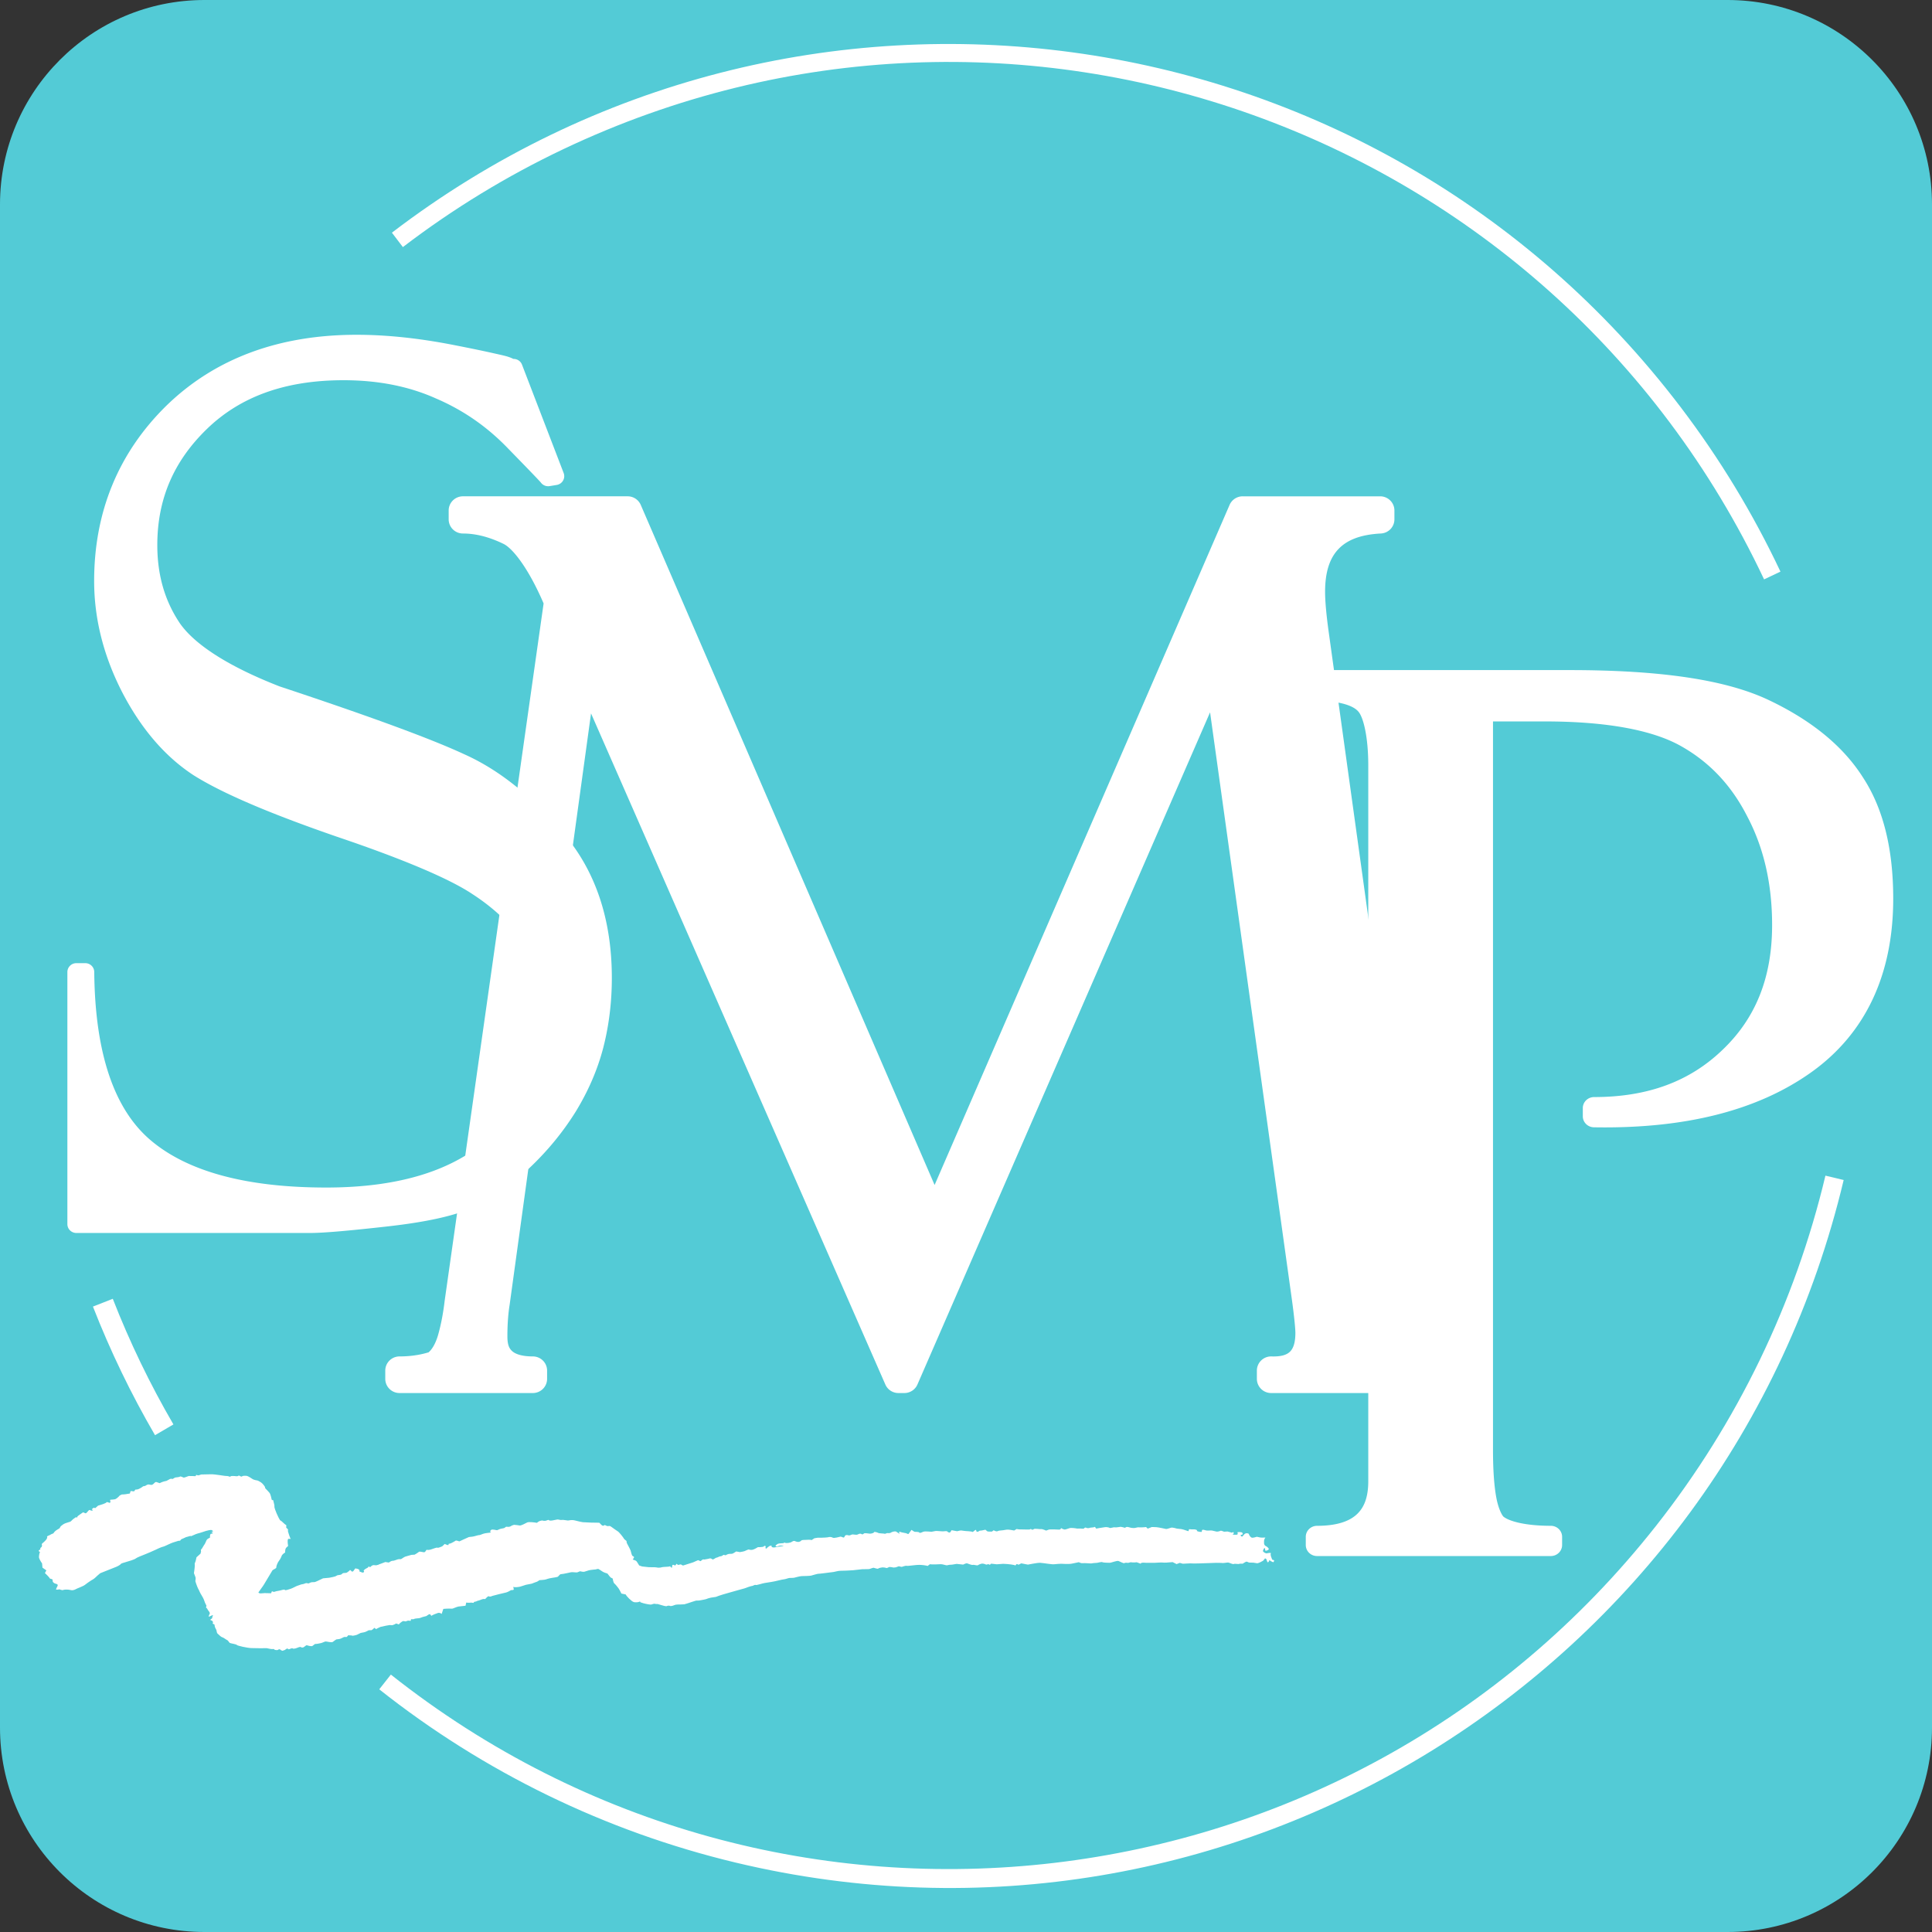
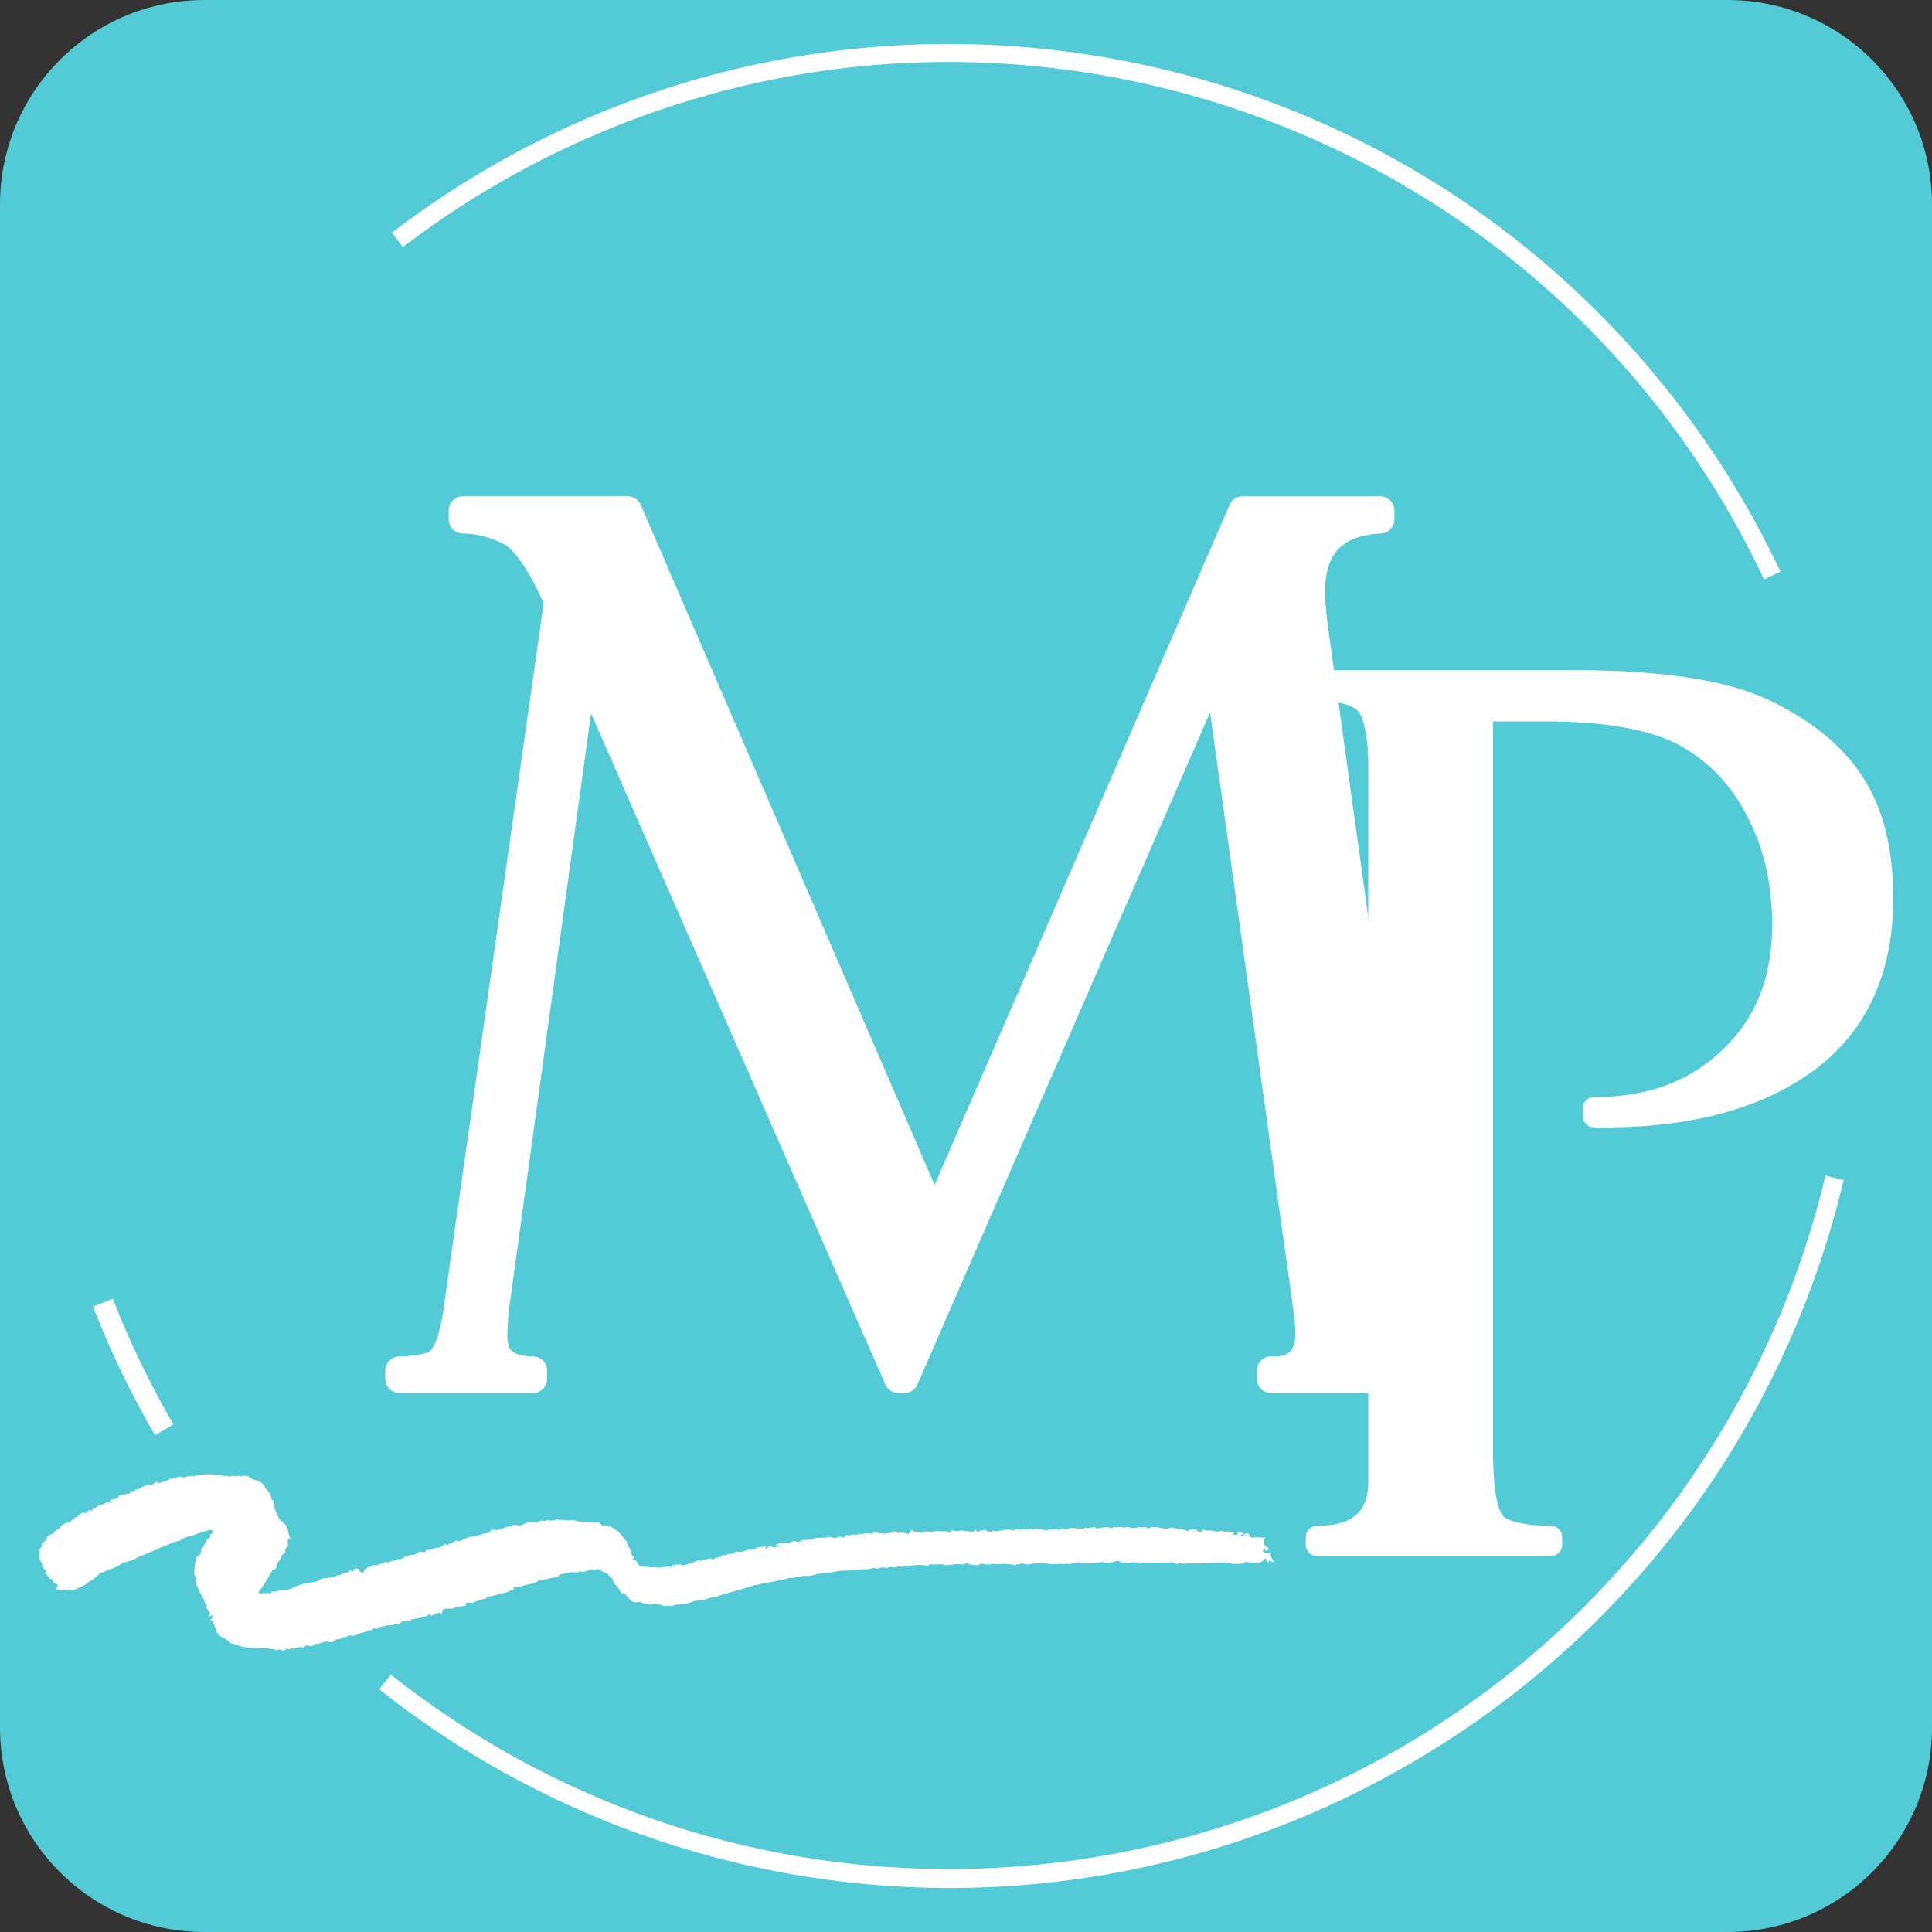
<svg xmlns="http://www.w3.org/2000/svg" xmlns:ns1="http://sodipodi.sourceforge.net/DTD/sodipodi-0.dtd" xmlns:ns2="http://www.inkscape.org/namespaces/inkscape" width="416" height="416" overflow="hidden" version="1.1" id="svg91" ns1:docname="favicon-solenna-martin-psychologue2.svg" ns2:version="1.2.2 (732a01da63, 2022-12-09)">
  <rect width="100%" height="100%" fill="#333333" stroke="none" />
  <title id="title264">Icône Solenna Martin Psychologue</title>
  <defs id="defs71">
    <linearGradient x1="113.383" y1="100.544" x2="412.844" y2="100.544" gradientUnits="userSpaceOnUse" spreadMethod="reflect" id="fill0">
      <stop offset="0" stop-color="#53CBD6" id="stop2" style="stop-color:#ddddb6;stop-opacity:1;" />
      <stop offset="0.5" stop-color="#7FD8E1" id="stop4" />
      <stop offset="1" stop-color="#C2ECF0" id="stop6" />
    </linearGradient>
    <linearGradient x1="110.647" y1="363.405" x2="426.546" y2="363.405" gradientUnits="userSpaceOnUse" spreadMethod="reflect" id="fill1">
      <stop offset="0" stop-color="#DDF5F7" id="stop9" style="stop-color:#ddddb6;stop-opacity:1;" />
      <stop offset="0.038" stop-color="#DCF4F6" id="stop11" />
      <stop offset="0.077" stop-color="#DCF4F6" id="stop13" />
      <stop offset="0.115" stop-color="#DCF4F6" id="stop15" />
      <stop offset="0.154" stop-color="#DCF4F6" id="stop17" />
      <stop offset="0.192" stop-color="#DBF4F6" id="stop19" />
      <stop offset="0.231" stop-color="#DBF4F6" id="stop21" />
      <stop offset="0.269" stop-color="#DAF4F6" id="stop23" />
      <stop offset="0.308" stop-color="#DAF4F6" id="stop25" />
      <stop offset="0.346" stop-color="#D9F3F6" id="stop27" />
      <stop offset="0.385" stop-color="#D8F3F5" id="stop29" />
      <stop offset="0.423" stop-color="#D7F3F5" id="stop31" />
      <stop offset="0.462" stop-color="#D6F2F5" id="stop33" />
      <stop offset="0.5" stop-color="#D5F2F5" id="stop35" />
      <stop offset="0.538" stop-color="#D4F2F4" id="stop37" />
      <stop offset="0.577" stop-color="#D3F1F4" id="stop39" />
      <stop offset="0.615" stop-color="#D2F1F4" id="stop41" />
      <stop offset="0.654" stop-color="#D0F0F3" id="stop43" />
      <stop offset="0.692" stop-color="#CFF0F3" id="stop45" />
      <stop offset="0.731" stop-color="#CEF0F3" id="stop47" />
      <stop offset="0.769" stop-color="#CCEFF2" id="stop49" />
      <stop offset="0.808" stop-color="#CAEEF2" id="stop51" />
      <stop offset="0.846" stop-color="#C9EEF1" id="stop53" />
      <stop offset="0.885" stop-color="#C7EDF1" id="stop55" />
      <stop offset="0.923" stop-color="#C5EDF0" id="stop57" />
      <stop offset="0.962" stop-color="#C3ECF0" id="stop59" />
      <stop offset="1" stop-color="#C2ECF0" id="stop61" />
    </linearGradient>
    <linearGradient x1="37.957" y1="369.459" x2="303.957" y2="369.459" gradientUnits="userSpaceOnUse" spreadMethod="reflect" id="fill2">
      <stop offset="0" stop-color="#53CBD6" id="stop64" style="stop-color:#ddddb6;stop-opacity:1;" />
      <stop offset="0.45" stop-color="#C5EDF1" id="stop66" />
      <stop offset="1" stop-color="#C5EDF1" id="stop68" />
    </linearGradient>
    <linearGradient x1="104.993" y1="73.629" x2="403.974" y2="73.629" gradientUnits="userSpaceOnUse" spreadMethod="reflect" id="fill0-2">
      <stop offset="0" stop-color="#53CBD6" id="stop2-8" />
      <stop offset="0.5" stop-color="#7FD8E1" id="stop4-6" />
      <stop offset="1" stop-color="#C2ECF0" id="stop6-1" />
    </linearGradient>
    <linearGradient x1="102.266" y1="336.352" x2="417.587" y2="336.352" gradientUnits="userSpaceOnUse" spreadMethod="reflect" id="fill1-0">
      <stop offset="0" stop-color="#DDF5F7" id="stop9-1" />
      <stop offset="0.038" stop-color="#DCF4F6" id="stop11-1" />
      <stop offset="0.077" stop-color="#DCF4F6" id="stop13-0" />
      <stop offset="0.115" stop-color="#DCF4F6" id="stop15-3" />
      <stop offset="0.154" stop-color="#DCF4F6" id="stop17-2" />
      <stop offset="0.192" stop-color="#DBF4F6" id="stop19-3" />
      <stop offset="0.231" stop-color="#DBF4F6" id="stop21-3" />
      <stop offset="0.269" stop-color="#DAF4F6" id="stop23-6" />
      <stop offset="0.308" stop-color="#DAF4F6" id="stop25-3" />
      <stop offset="0.346" stop-color="#D9F3F6" id="stop27-0" />
      <stop offset="0.385" stop-color="#D8F3F5" id="stop29-2" />
      <stop offset="0.423" stop-color="#D7F3F5" id="stop31-3" />
      <stop offset="0.462" stop-color="#D6F2F5" id="stop33-5" />
      <stop offset="0.5" stop-color="#D5F2F5" id="stop35-6" />
      <stop offset="0.538" stop-color="#D4F2F4" id="stop37-4" />
      <stop offset="0.577" stop-color="#D3F1F4" id="stop39-5" />
      <stop offset="0.615" stop-color="#D2F1F4" id="stop41-9" />
      <stop offset="0.654" stop-color="#D0F0F3" id="stop43-5" />
      <stop offset="0.692" stop-color="#CFF0F3" id="stop45-9" />
      <stop offset="0.731" stop-color="#CEF0F3" id="stop47-1" />
      <stop offset="0.769" stop-color="#CCEFF2" id="stop49-4" />
      <stop offset="0.808" stop-color="#CAEEF2" id="stop51-9" />
      <stop offset="0.846" stop-color="#C9EEF1" id="stop53-3" />
      <stop offset="0.885" stop-color="#C7EDF1" id="stop55-0" />
      <stop offset="0.923" stop-color="#C5EDF0" id="stop57-9" />
      <stop offset="0.962" stop-color="#C3ECF0" id="stop59-4" />
      <stop offset="1" stop-color="#C2ECF0" id="stop61-7" />
    </linearGradient>
    <linearGradient x1="28.957" y1="342.96" x2="294.957" y2="342.96" gradientUnits="userSpaceOnUse" spreadMethod="reflect" id="fill2-8">
      <stop offset="0" stop-color="#53CBD6" id="stop64-3" />
      <stop offset="0.45" stop-color="#C5EDF1" id="stop66-9" />
      <stop offset="1" stop-color="#C5EDF1" id="stop68-3" />
    </linearGradient>
  </defs>
  <g transform="translate(-26,-33)" id="g89">
    <path d="M 26,77.021 C 26,52.709 45.709,33 70.021,33 H 397.979 C 422.291,33 442,52.709 442,77.021 V 404.978 C 442,429.291 422.291,449 397.979,449 H 70.021 C 45.709,449 26,429.291 26,404.978 Z" fill="#323d3c" fill-rule="evenodd" id="path73" style="fill:#53cbd6;fill-opacity:1" />
    <g transform="translate(5.394,26.483)" id="g87" style="display:inline;fill:#ffffff">
      <g aria-label="S" transform="matrix(0.99,0,0,0.98,30.512,270.091)" id="text73" style="font-weight:700;font-size:265px;font-family:'Felix Titling', 'Felix Titling_MSFontService', sans-serif;fill:#ffffff">
-         <path id="path406" ns1:type="inkscape:offset" ns2:radius="1.9514627" ns2:original="M 67.542969 -193.44531 C 51.066732 -193.44531 37.739584 -188.44205 27.560547 -178.43555 C 17.467774 -168.42903 12.421875 -156.0498 12.421875 -141.29883 C 12.421875 -133.27637 14.404948 -125.38281 18.373047 -117.61914 C 22.341146 -109.94173 27.259115 -104.16309 33.125 -100.28125 C 39.077149 -96.485678 49.341472 -92.042643 63.919922 -86.953125 C 78.584636 -81.94987 88.548503 -77.679362 93.810547 -74.142578 C 99.07259 -70.692057 103.17057 -66.638672 106.10352 -61.980469 C 109.03646 -57.408529 110.50391 -51.845052 110.50391 -45.289062 C 110.50391 -34.506185 106.27604 -25.275066 97.822266 -17.597656 C 89.454752 -9.9202476 77.16276 -6.0820312 60.945312 -6.0820312 C 43.088867 -6.0820312 29.932292 -9.7050779 21.478516 -16.951172 C 13.02474 -24.197265 8.7135416 -37.006836 8.5410156 -55.380859 L 6.5996094 -55.380859 L 6.5996094 0 L 57.451172 0 C 60.125325 0 65.646159 -0.47493492 74.013672 -1.4238281 C 82.381185 -2.3727214 88.504883 -3.7529297 92.386719 -5.5644531 C 96.268555 -7.4622396 100.06413 -10.17806 103.77344 -13.714844 C 107.56901 -17.337891 110.80436 -21.30599 113.47852 -25.619141 C 116.15267 -30.018555 118.09505 -34.548828 119.30273 -39.207031 C 120.51041 -43.951497 121.11328 -48.910156 121.11328 -54.085938 C 121.11328 -66.507813 117.75 -76.68685 111.02148 -84.623047 C 104.37923 -92.559245 97.433595 -98.167319 90.1875 -101.44531 C 83.027669 -104.80957 69.657877 -109.77019 50.076172 -116.32617 C 38.689453 -120.81185 31.183594 -125.64258 27.560547 -130.81836 C 24.023763 -136.08041 22.255859 -142.20411 22.255859 -149.19141 C 22.255859 -159.7155 26.051432 -168.68685 33.642578 -176.10547 C 41.319987 -183.61035 51.671549 -187.36328 64.697266 -187.36328 C 72.460937 -187.36328 79.404622 -185.98307 85.529297 -183.22266 C 91.740234 -180.5485 97.218425 -176.71029 101.96289 -171.70703 C 106.79362 -166.70378 109.20898 -164.15853 109.20898 -164.07227 L 110.76172 -164.33008 L 101.70312 -188.14062 C 101.35807 -188.14062 101.01497 -188.22591 100.66992 -188.39844 C 99.807289 -188.82975 95.664714 -189.77962 88.246094 -191.24609 C 80.827474 -192.71256 73.926433 -193.44531 67.542969 -193.44531 z " d="m 67.543,-195.396 c -16.871,0 -30.795,5.193 -41.35,15.568 a 1.952,1.952 0 0 0 -0.006,0.006 c -10.433,10.344 -15.717,23.327 -15.717,38.523 0,8.344 2.072,16.562 6.164,24.568 a 1.952,1.952 0 0 0 0.004,0.008 c 4.087,7.907 9.22,13.972 15.41,18.068 a 1.952,1.952 0 0 0 0.027,0.018 c 6.228,3.971 16.558,8.413 31.201,13.525 a 1.952,1.952 0 0 0 0.012,0.006 c 14.599,4.981 24.515,9.276 29.434,12.582 a 1.952,1.952 0 0 0 0.018,0.014 c 5.065,3.321 8.943,7.172 11.711,11.568 a 1.952,1.952 0 0 0 0.01,0.014 c 2.704,4.215 4.092,9.374 4.092,15.639 0,10.273 -3.926,18.874 -12.043,26.246 a 1.952,1.952 0 0 0 -0.006,0.008 c -7.905,7.253 -19.649,11.002 -35.559,11.002 -17.592,0 -30.259,-3.596 -38.197,-10.4 -7.84,-6.72 -12.086,-18.888 -12.256,-36.965 A 1.952,1.952 0 0 0 8.541,-57.332 H 6.6 a 1.952,1.952 0 0 0 -1.951,1.951 V 0 A 1.952,1.952 0 0 0 6.6,1.951 H 57.451 c 2.905,0 8.393,-0.484 16.783,-1.436 8.472,-0.961 14.728,-2.329 18.979,-4.312 a 1.952,1.952 0 0 0 0.031,-0.014 c 4.091,-2 8.046,-4.841 11.875,-8.492 a 1.952,1.952 0 0 0 0.002,0 c 3.91,-3.732 7.252,-7.832 10.016,-12.289 a 1.952,1.952 0 0 0 0.01,-0.014 c 2.765,-4.549 4.787,-9.259 6.045,-14.111 a 1.952,1.952 0 0 0 0.002,-0.01 c 1.25,-4.909 1.871,-10.032 1.871,-15.359 0,-12.769 -3.499,-23.471 -10.547,-31.789 l -0.004,-0.004 C 105.736,-93.976 98.578,-99.787 91.002,-103.217 c -7.326,-3.441 -20.673,-8.383 -40.211,-14.926 -11.209,-4.416 -18.399,-9.185 -21.625,-13.789 -3.303,-4.925 -4.959,-10.613 -4.959,-17.26 0,-10.055 3.538,-18.421 10.799,-25.518 a 1.952,1.952 0 0 0 0,-0.002 c 7.283,-7.119 17.041,-10.701 29.691,-10.701 7.532,0 14.186,1.335 20.029,3.969 a 1.952,1.952 0 0 0 0.031,0.014 c 5.971,2.571 11.218,6.246 15.789,11.066 a 1.952,1.952 0 0 0 0.012,0.012 c 2.413,2.5 4.224,4.384 5.424,5.648 0.6,0.632 1.048,1.111 1.336,1.424 0.144,0.157 0.249,0.276 0.299,0.334 0.025,0.029 0.039,0.046 0.016,0.016 -0.011,-0.015 -0.031,-0.037 -0.082,-0.119 -0.026,-0.041 -0.061,-0.092 -0.115,-0.209 -0.027,-0.058 -0.06,-0.133 -0.096,-0.252 -0.018,-0.059 -0.053,-0.221 -0.053,-0.221 7e-5,4.1e-4 -0.029,-0.342 -0.029,-0.342 a 1.952,1.952 0 0 0 2.271,1.926 l 1.553,-0.258 a 1.952,1.952 0 0 0 1.504,-2.619 l -9.059,-23.811 a 1.952,1.952 0 0 0 -1.824,-1.258 c -0.024,0 -0.048,0.003 -0.16,-0.053 -1.036,-0.518 -2.087,-0.709 -4.191,-1.191 -2.105,-0.482 -5.006,-1.089 -8.727,-1.824 -7.523,-1.487 -14.549,-2.236 -21.082,-2.236 z" style="fill:#ffffff" />
-       </g>
+         </g>
      <g aria-label="M" transform="matrix(0.986,0,0,0.981,106.122,303.414)" id="text75-8" style="font-weight:700;font-size:265px;font-family:'Felix Titling', 'Felix Titling_MSFontService', sans-serif;fill:#ffffff">
        <path id="path409" ns1:type="inkscape:offset" ns2:radius="3.1140614" ns2:original="M 14.363281 -190.59766 L 14.363281 -188.6582 C 17.641276 -188.6582 21.049153 -187.79557 24.585938 -186.07031 C 28.122722 -184.34505 31.658529 -179.21191 35.195312 -170.67188 L 13.457031 -16.691406 C 13.111979 -13.758463 12.594401 -11.085286 11.904297 -8.6699219 C 11.214193 -6.3408203 10.22168 -4.6155599 8.9277344 -3.4941406 C 7.720052 -2.3727214 4.9169922 -1.8105469 0.51757812 -1.8105469 L 0.51757812 0 L 29.630859 0 L 29.630859 -1.8105469 C 23.851237 -1.8105469 20.960938 -4.313151 20.960938 -9.3164062 C 20.960938 -12.076823 21.133464 -14.53483 21.478516 -16.691406 L 40.759766 -157.47266 L 109.4668 0 L 110.76172 0 L 179.08203 -157.73242 L 198.49023 -17.726562 C 199.00781 -13.930989 199.26758 -11.385742 199.26758 -10.091797 C 199.26758 -4.3984378 196.46452 -1.6380209 190.85742 -1.8105469 L 190.85742 0 L 233.68555 0 L 233.68555 -1.8105469 C 228.94108 -2.241862 225.79297 -3.4495443 224.24023 -5.4335938 C 222.77377 -7.5039063 221.4362 -12.164062 220.22852 -19.410156 L 200.30273 -163.81445 C 199.78516 -167.61003 199.52734 -170.58561 199.52734 -172.74219 C 199.52734 -182.83496 204.57324 -188.14062 214.66602 -188.6582 L 214.66602 -190.59766 L 184.64648 -190.59766 L 117.36133 -34.677734 L 50.333984 -190.59766 L 14.363281 -190.59766 z " d="M 14.363,-193.711 A 3.114,3.114 0 0 0 11.25,-190.598 v 1.939 a 3.114,3.114 0 0 0 3.113,3.113 c 2.732,0 5.661,0.714 8.857,2.273 2.016,0.984 5.44,5.311 8.762,13.074 L 10.373,-17.127 a 3.114,3.114 0 0 0 -0.008,0.072 c -0.328,2.785 -0.817,5.287 -1.451,7.51 -0.578,1.944 -1.332,3.096 -2.025,3.697 a 3.114,3.114 0 0 0 -0.08,0.072 c 0.173,-0.16 -2.157,0.852 -6.291,0.852 A 3.114,3.114 0 0 0 -2.596,-1.811 V 0 A 3.114,3.114 0 0 0 0.518,3.113 H 29.631 A 3.114,3.114 0 0 0 32.744,0 v -1.811 a 3.114,3.114 0 0 0 -3.113,-3.113 c -2.44,0 -3.796,-0.538 -4.465,-1.117 -0.668,-0.579 -1.092,-1.373 -1.092,-3.275 0,-2.631 0.166,-4.931 0.479,-6.883 a 3.114,3.114 0 0 0 0.012,-0.07 L 42.34,-146.062 106.613,1.246 a 3.114,3.114 0 0 0 2.854,1.867 h 1.295 a 3.114,3.114 0 0 0 2.857,-1.875 l 63.904,-147.537 17.881,128.992 c 0.511,3.749 0.75,6.338 0.75,7.215 0,2.336 -0.535,3.492 -1.174,4.121 -0.639,0.629 -1.75,1.117 -4.027,1.047 a 3.114,3.114 0 0 0 -3.209,3.113 V 0 a 3.114,3.114 0 0 0 3.113,3.113 h 42.828 A 3.114,3.114 0 0 0 236.799,0 v -1.811 a 3.114,3.114 0 0 0 -2.832,-3.102 c -4.294,-0.39 -6.517,-1.553 -7.219,-2.408 -0.72,-1.065 -2.278,-5.585 -3.447,-12.602 l -19.914,-144.318 0.002,0.006 c -0.507,-3.717 -0.748,-6.599 -0.748,-8.508 0,-4.527 1.084,-7.464 2.928,-9.402 1.843,-1.938 4.728,-3.172 9.258,-3.404 a 3.114,3.114 0 0 0 2.953,-3.109 v -1.939 a 3.114,3.114 0 0 0 -3.113,-3.113 h -30.02 a 3.114,3.114 0 0 0 -2.859,1.879 L 117.367,-42.551 53.195,-191.828 a 3.114,3.114 0 0 0 -2.861,-1.883 z" style="fill:#ffffff" />
      </g>
      <g aria-label="P" transform="matrix(1,0,0,0.976,293.585,339.194)" id="text77" style="font-weight:700;font-size:265px;font-family:'Felix Titling', 'Felix Titling_MSFontService', sans-serif;fill:#ffffff">
        <path id="path412" ns1:type="inkscape:offset" ns2:radius="2.4294043" ns2:original="M 10.611328 -190.59766 L 10.611328 -188.6582 C 16.132161 -188.6582 19.753256 -187.53581 21.478516 -185.29297 C 23.203776 -183.1364 24.068359 -178.69336 24.068359 -171.96484 L 24.068359 -14.103516 C 24.068359 -5.9085286 19.582682 -1.8105469 10.611328 -1.8105469 L 10.611328 0 L 60.945312 0 L 60.945312 -1.8105469 C 55.165691 -1.8105469 51.240235 -2.6751302 49.169922 -4.4003906 C 47.099609 -6.211914 46.064453 -11.730794 46.064453 -20.960938 L 46.064453 -184.12891 L 59.650391 -184.12891 C 73.279948 -184.12891 83.416341 -182.23112 90.058594 -178.43555 C 96.700844 -174.63997 101.83398 -169.07455 105.45703 -161.74219 C 109.16634 -154.49609 111.02148 -146.1722 111.02148 -136.76953 C 111.02148 -124.69271 107.22396 -114.94596 99.632812 -107.52734 C 92.12793 -100.10872 82.338542 -96.398438 70.261719 -96.398438 L 70.261719 -94.587891 C 89.325847 -94.242839 104.4209 -98.123698 115.54883 -106.23242 C 126.67675 -114.34115 132.24023 -126.46062 132.24023 -142.5918 C 132.24023 -153.11589 130.21452 -161.56967 126.16016 -167.95312 C 122.19206 -174.42285 115.80859 -179.81575 107.00977 -184.12891 C 98.297199 -188.44205 84.279948 -190.59766 64.957031 -190.59766 L 10.611328 -190.59766 z " d="m 10.611,-193.027 a 2.43,2.43 0 0 0 -2.43,2.43 v 1.939 a 2.43,2.43 0 0 0 2.43,2.43 c 5.192,0 7.979,1.165 8.941,2.416 a 2.43,2.43 0 0 0 0.029,0.037 c 0.956,1.195 2.057,5.29 2.057,11.811 v 157.861 c 0,3.654 -0.925,5.921 -2.572,7.426 -1.647,1.505 -4.339,2.438 -8.455,2.438 A 2.43,2.43 0 0 0 8.182,-1.811 V 0 A 2.43,2.43 0 0 0 10.611,2.43 H 60.945 A 2.43,2.43 0 0 0 63.375,0 v -1.811 a 2.43,2.43 0 0 0 -2.43,-2.43 c -5.514,0 -8.961,-1.006 -10.191,-2.016 -0.275,-0.256 -1.058,-1.6 -1.525,-4.09 -0.472,-2.519 -0.734,-6.091 -0.734,-10.615 V -181.699 h 11.156 c 13.404,0 23.182,1.933 29.203,5.373 6.222,3.556 10.99,8.707 14.426,15.66 a 2.43,2.43 0 0 0 0.016,0.031 c 3.515,6.867 5.297,14.782 5.297,23.865 0,11.568 -3.536,20.546 -10.656,27.504 a 2.43,2.43 0 0 0 -0.01,0.01 c -7.042,6.961 -16.085,10.428 -27.664,10.428 a 2.43,2.43 0 0 0 -2.43,2.43 v 1.811 a 2.43,2.43 0 0 0 2.385,2.43 c 19.417,0.351 35.089,-3.604 46.764,-12.111 11.748,-8.56 17.689,-21.633 17.689,-38.322 0,-10.825 -2.078,-19.752 -6.447,-26.643 -4.261,-6.941 -11.048,-12.618 -20.143,-17.076 h -0.002 c -9.353,-4.627 -23.624,-6.717 -43.121,-6.717 z" style="fill:#ffffff" />
      </g>
      <path d="M 104.993,56.614 C 191.972,-9.831 316.21,6.993 382.488,94.191 c 8.375,11.018 15.576,22.886 21.486,35.407 l -3.524,1.671 C 354.601,34.121 238.882,-7.369 141.983,38.598 129.736,44.407 118.13,51.486 107.354,59.72 Z" fill="url(#fill0)" fill-rule="evenodd" id="path79" style="fill:#ffffff" />
      <path d="M 417.587,260.598 C 392.191,367.23 285.38,433.032 179.018,407.573 c -27.984,-6.699 -54.176,-19.43 -76.752,-37.309 l 2.5,-3.173 c 84.057,66.575 206.03,52.227 272.433,-32.047 17.472,-22.174 29.914,-47.9 36.46,-75.386 z" fill="url(#fill1)" fill-rule="evenodd" id="path81" style="fill:#ffffff" />
      <path d="m 53.986,315.543 c -5.163,-8.87 -9.632,-18.129 -13.366,-27.692 l 4.272,-1.677 c 3.647,9.342 8.012,18.387 13.055,27.052 z" fill="#eaf9fa" fill-rule="evenodd" id="path83" style="fill:#ffffff" />
      <path d="m 97.11,344.226 c 0.692,0.063 1.071,0.347 0.842,0.632 0,0 0,0 0.527,0.209 0.143,0.056 0.143,0.056 0.143,0.056 0.175,0.034 0.35,-0.056 0.389,-0.202 0,0 0,0 -0.053,-0.102 -0.059,-0.114 -0.059,-0.114 -0.059,-0.114 0.051,-0.088 0.192,-0.226 0.313,-0.309 0,0 0,0 0.109,-0.078 l 0.495,-0.269 c 0.206,-0.269 0.206,-0.269 0.206,-0.269 0.143,0.167 0.3,0.227 0.348,0.134 0.048,-0.095 0.27,-0.25 0.465,-0.352 0.195,-0.102 0.82,0.046 0.872,-0.018 0.052,-0.064 0.432,-0.05 0.48,-0.179 0,0 0,0 0.179,-0.057 0.039,-0.011 0.039,-0.011 0.039,-0.011 0.037,-0.021 0.566,-0.221 1.175,-0.444 0,0 0,0 0.635,0.097 0.064,0.01 0.064,0.01 0.064,0.01 0.069,0.009 0.199,-0.056 0.288,-0.145 0.089,-0.089 0.51,-0.265 0.661,-0.231 0.15,0.033 0.773,-0.24 1.057,-0.314 0,0 0,0 0.273,-0.037 0.086,-0.012 0.086,-0.012 0.086,-0.012 0.11,0.057 0.319,0.022 0.464,-0.08 0.145,-0.102 0.638,-0.426 0.798,-0.461 0.16,-0.035 0.89,-0.253 1.279,-0.365 0,0 0,0 0.399,-0.027 0.307,-0.021 0.307,-0.021 0.307,-0.021 0.322,-0.174 0.736,-0.444 0.919,-0.602 0.183,-0.158 0.97,0.129 1.179,0.086 0,0 0,0 0.138,-0.1 0.143,-0.103 0.189,-0.289 0.322,-0.407 0.031,-0.028 0.031,-0.028 0.031,-0.028 0.177,0.076 0.604,0.043 0.949,-0.074 0.345,-0.117 1.25,-0.471 1.373,-0.372 0.123,0.1 0.759,-0.196 1.023,-0.293 0,0 0,0 0.153,-0.145 0.389,-0.372 0.389,-0.372 0.389,-0.372 0.404,0.198 0.762,0.3 0.796,0.228 0,0 0,0 0.015,-0.065 0.043,-0.19 0.043,-0.19 0.043,-0.19 0.213,-0.017 0.49,-0.098 0.616,-0.182 0.126,-0.083 0.65,-0.314 0.838,-0.475 0.188,-0.16 0.812,0.164 0.862,0.128 0.051,-0.035 0.461,-0.225 0.785,-0.365 0.324,-0.141 1.197,-0.53 1.22,-0.551 0.023,-0.02 0.361,-0.059 0.739,-0.089 0.379,-0.031 1.355,-0.37 1.445,-0.338 0.089,0.031 0.505,-0.109 0.877,-0.272 0.372,-0.162 1.524,-0.254 1.567,-0.266 0.043,-0.012 0.178,-0.106 0.067,-0.144 -0.111,-0.04 -0.132,-0.276 0.152,-0.457 0.284,-0.181 1.214,0.121 1.262,0.084 0.048,-0.036 0.363,-0.156 0.571,-0.248 0.209,-0.091 0.932,-0.167 1.03,-0.261 0,0 0,0 0.104,-0.081 0.082,-0.064 0.189,-0.161 0.278,-0.157 0.264,0.014 0.264,0.014 0.264,0.014 0.287,0.053 0.684,-0.062 0.882,-0.256 0,0 0,0 0.208,-0.072 0.292,-0.1 0.292,-0.1 0.292,-0.1 0.378,0.021 0.93,0.086 1.227,0.144 0.297,0.058 1.251,-0.471 1.616,-0.654 0.365,-0.182 1.738,0.011 2.091,0.077 0,0 0,0 0.297,-0.222 0.147,-0.11 0.355,-0.197 0.552,-0.23 0.303,-0.052 0.303,-0.052 0.303,-0.052 0.302,0.121 0.757,0.107 1.011,-0.031 0,0 0,0 0.27,-0.088 0.091,-0.03 0.27,0.159 0.4,0.152 0.423,-0.022 0.423,-0.022 0.423,-0.022 0.453,-0.094 0.971,-0.194 1.149,-0.223 0.178,-0.03 0.727,0.172 0.959,0.099 0.232,-0.073 1.067,0.122 1.295,0.124 0,0 0,0 0.21,-0.022 0.099,-0.011 0.099,-0.011 0.099,-0.011 0.097,-0.044 0.445,-0.072 0.772,-0.063 0.327,0.009 1.564,0.396 2.16,0.458 0.596,0.062 2.793,0.124 3.535,0.114 0,0 0,0 0.475,0.479 0.21,0.211 0.418,0.23 0.667,0.025 0.028,-0.023 0.028,-0.023 0.028,-0.023 0.189,0.096 0.413,0.201 0.502,0.234 0.086,0.032 0.34,0.003 0.497,-0.021 0.157,-0.023 0.495,0.244 0.664,0.361 0.169,0.117 0.811,0.606 1.126,0.783 0.315,0.177 1.134,1.212 1.438,1.716 0,0 0,0 0.457,0.373 0.03,0.024 0.03,0.024 0.03,0.024 -0.068,0.108 0.029,0.444 0.213,0.746 0.185,0.302 0.6,1.179 0.628,1.235 0.028,0.056 0.137,0.496 0.228,0.818 0,0 0,0 0.109,0.289 0.074,0.196 0.582,0.198 0.363,0.538 -0.223,0.348 -0.223,0.348 -0.223,0.348 0.372,0.099 0.741,0.269 0.818,0.376 0.077,0.107 0.418,0.619 0.563,0.893 0,0 0,0 0.226,0.079 0.398,0.141 0.398,0.141 0.398,0.141 0.493,0.069 1.144,0.14 1.446,0.159 0.302,0.018 1.325,-0.011 1.592,0.039 0,0 0,0 0.248,0.039 0.21,0.032 0.21,0.032 0.21,0.032 0.232,0.013 0.624,-0.041 0.87,-0.122 0.245,-0.079 1.467,-0.036 1.653,-0.191 0,0 0,0 0.272,0.267 0.179,0.176 0.186,-0.113 0.187,-0.206 0.002,-0.335 0.104,-0.495 0.539,-0.264 0.067,0.035 0.067,0.035 0.067,0.035 0.117,-0.013 0.255,-0.18 0.306,-0.37 0,0 0,0 0.31,0.21 0.081,0.055 0.081,0.055 0.081,0.055 0.284,-0.11 0.575,-0.151 0.647,-0.091 0.072,0.06 0.35,0.226 0.421,0.203 0,0 0,0 0.062,-0.019 0.582,-0.183 1.166,-0.362 1.743,-0.551 0.347,-0.114 0.347,-0.114 0.347,-0.114 0.366,-0.147 0.847,-0.358 1.069,-0.468 0,0 0,0 0.315,0.131 0.219,0.091 0.219,0.091 0.219,0.091 0.212,-0.222 0.471,-0.396 0.577,-0.387 0,0 0,0 0.095,0.013 0.138,0.019 0.138,0.019 0.138,0.019 0.599,-0.098 1.134,-0.208 1.188,-0.245 0.054,-0.037 0.354,0.022 0.529,0.192 0.175,0.17 0.7,-0.346 0.886,-0.348 0.185,-0.002 0.661,-0.3 0.791,-0.286 0.13,0.013 0.549,-0.116 0.631,-0.264 0.082,-0.147 0.555,0.087 0.595,0.029 0.04,-0.058 0.481,-0.304 0.811,-0.3 0,0 0,0 0.347,-0.011 0.169,-0.005 0.169,-0.005 0.169,-0.005 0.179,-0.038 0.589,-0.265 0.912,-0.504 0,0 0,0 0.454,0.08 0.34,0.06 0.34,0.06 0.34,0.06 0.368,-0.05 0.81,-0.141 0.983,-0.202 0.172,-0.061 0.683,-0.326 0.889,-0.36 0,0 0,0 0.234,0.052 0.534,0.12 0.921,-0.039 1.723,-0.521 0.057,-0.035 0.057,-0.035 0.057,-0.035 0.123,0.028 0.612,0 1.087,-0.061 0,0 0,0 0.276,-0.173 0.081,-0.051 0.081,-0.051 0.081,-0.051 0.153,0.009 0.252,0.085 0.219,0.168 0,0 0,0 -0.015,0.078 -0.037,0.191 -0.037,0.191 -0.037,0.191 0.064,0.236 0.248,0.214 0.409,-0.047 0,0 0,0 0.226,-0.17 0.231,-0.175 0.231,-0.175 0.231,-0.175 0.347,-0.123 0.551,-0.119 0.455,0.009 -0.098,0.128 0.198,0.405 0.775,0.266 0.578,-0.14 1.992,-0.268 1.781,-0.33 -0.211,-0.063 -0.914,-0.062 -1.079,0.056 0,0 0,0 -0.18,0.07 -0.127,0.05 -0.127,0.05 -0.127,0.05 -0.181,-0.012 -0.327,-0.085 -0.323,-0.16 0.004,-0.075 0.285,-0.324 0.522,-0.443 0.237,-0.118 1.124,-0.11 1.183,-0.14 0.059,-0.03 0.249,-0.177 0.32,-0.088 0.071,0.089 0.69,0.111 1.274,-0.077 0,0 0,0 0.359,-0.2 0.269,-0.151 0.39,-0.146 0.677,-0.015 0.381,0.174 0.83,0.188 1.192,-0.144 0.123,-0.113 0.123,-0.113 0.123,-0.113 0.244,-0.046 0.616,-0.073 0.827,-0.063 0.211,0.01 0.986,-0.106 1.295,0.047 0,0 0,0 0.322,-0.213 0.274,-0.182 0.274,-0.182 0.274,-0.182 0.365,-0.06 0.686,-0.114 0.715,-0.118 0.029,-0.004 0.388,0.006 0.769,0.002 0.381,-0.004 1.459,-0.062 1.551,-0.121 0.092,-0.06 0.613,-0.089 0.918,0.104 0.305,0.194 1.479,-0.2 1.675,-0.219 0,0 0,0 0.172,0.031 0.192,0.035 0.423,0.208 0.539,0.163 0.151,-0.059 0.176,-0.296 0.31,-0.418 0.102,-0.092 0.102,-0.092 0.102,-0.092 0.185,-0.043 0.427,-0.033 0.537,0.022 0.111,0.055 0.436,0.02 0.522,-0.044 0.086,-0.064 0.416,-0.176 0.516,-0.128 0,0 0,0 0.099,0.006 0.3,0.02 0.675,0.11 0.89,0.003 0.342,-0.17 0.6,-0.281 0.943,-0.051 0.047,0.031 0.047,0.031 0.047,0.031 0.078,0.006 0.261,-0.091 0.407,-0.217 0.146,-0.126 1,0.047 1.24,0.055 0.24,0.008 0.872,-0.13 0.896,-0.306 0.024,-0.177 0.706,0.027 0.911,0.146 0.205,0.119 1.212,0.102 1.356,0.173 0.144,0.071 0.521,-0.182 0.649,-0.143 0.128,0.04 0.57,0.033 0.718,-0.097 0.148,-0.13 0.762,-0.339 1.101,-0.233 0,0 0,0 0.186,0.12 0.602,0.388 0.602,0.388 0.602,0.388 -0.212,-0.367 -0.143,-0.556 0.155,-0.419 0.297,0.136 1.214,0.241 1.302,0.304 0.089,0.063 0.405,0.198 0.46,0.115 0.055,-0.082 0.415,-0.56 0.629,-0.867 0,0 0,0 0.522,0.345 0.304,0.201 0.869,-0.059 1.214,0.266 0.057,0.053 0.057,0.053 0.057,0.053 0.184,-0.029 0.504,-0.141 0.711,-0.25 0.207,-0.109 0.871,-0.087 1.254,-0.051 0,0 0,0 0.338,0.03 0.203,0.017 0.203,0.017 0.203,0.017 0.233,-0.056 0.632,-0.131 0.884,-0.168 0.253,-0.037 1.48,0.102 1.68,0.072 0.2,-0.031 0.784,-0.072 0.813,-0.004 0.029,0.067 0.306,0.286 0.523,0.271 0.217,-0.015 0.382,-0.502 0.436,-0.506 0.054,-0.004 0.632,0.106 1.182,0.216 0,0 0,0 0.483,-0.11 0.131,-0.029 0.131,-0.029 0.131,-0.029 0.133,-0.043 0.532,-0.015 0.886,0.062 0.355,0.076 1.503,0.048 1.879,0.241 0,0 0,0 0.351,-0.277 0.236,-0.185 0.361,-0.313 0.425,0.099 0.031,0.196 0.316,0.158 0.523,0.022 0.186,-0.122 0.186,-0.122 0.186,-0.122 0.277,-0.005 0.7,-0.073 0.94,-0.151 0,0 0,0 0.24,-0.043 0.065,-0.012 0.065,-0.012 0.065,-0.012 0.097,0.102 0.265,0.249 0.374,0.327 0.109,0.078 0.667,0.083 1.01,0.076 0,0 0,0 0.055,-0.04 0.333,-0.251 0.333,-0.251 0.333,-0.251 0.251,0.169 0.59,0.27 0.753,0.225 0,0 0,0 0.151,-0.054 0.226,-0.082 0.226,-0.082 0.226,-0.082 0.592,-0.046 1.323,-0.141 1.624,-0.213 0.301,-0.072 1.331,0.098 1.658,0.179 0,0 0,0 0.271,-0.168 0.257,-0.159 0.257,-0.159 0.257,-0.159 0.26,0.077 0.809,0.122 1.22,0.097 0.411,-0.024 1.487,0.08 1.636,-0.019 0,0 0,0 0.132,-0.06 0.037,-0.016 0.037,-0.016 0.037,-0.016 0.046,-0.04 0.109,-0.014 0.14,0.059 0.031,0.071 0.311,0.182 0.508,-0.02 0.197,-0.201 1.286,0.036 1.602,-0.013 0.315,-0.049 1.058,0.33 1.075,0.318 0.016,-0.012 0.29,-0.114 0.568,-0.211 0.278,-0.096 2.013,-0.019 2.261,0.002 0,0 0,0 0.207,-0.059 0.067,-0.018 0.067,-0.018 0.067,-0.018 0.039,-0.206 0.149,-0.291 0.244,-0.192 0.096,0.1 0.491,0.24 0.638,0.25 0.147,0.01 0.72,-0.177 1.054,-0.297 0.334,-0.12 1.377,0.03 1.54,0.076 0.163,0.045 0.889,-0.033 1.178,0.04 0,0 0,0 0.263,-0.015 0.118,-0.007 0.118,-0.007 0.118,-0.007 0.119,-0.21 0.348,-0.29 0.509,-0.175 0.161,0.114 0.623,0.094 0.752,0.008 0.13,-0.086 0.787,-0.018 1.106,-0.213 0,0 0,0 0.267,0.381 0.003,0.005 0.003,0.005 0.003,0.005 0.049,-0.016 0.352,-0.072 0.673,-0.125 0.321,-0.053 1.071,-0.149 1.245,-0.19 0.174,-0.042 0.784,0.02 0.965,0.147 0.181,0.127 0.865,-0.181 1.114,-0.109 0.248,0.072 1.102,-0.112 1.27,-0.113 0.168,-0.001 0.726,0.153 0.926,0.218 0,0 0,0 0.211,-0.131 0.105,-0.064 0.314,-0.077 0.449,-0.044 0.292,0.073 0.292,0.073 0.292,0.073 0.307,0.11 0.822,0.173 1.145,0.138 0,0 0,0 0.287,-0.06 0.425,-0.091 0.425,-0.091 0.425,-0.091 0.465,0.045 1.249,0.02 1.743,-0.055 0,0 0,0 0.348,0.346 l 0.701,-0.27 c 0.053,-0.041 0.053,-0.041 0.053,-0.041 0.057,-0.042 0.555,-0.044 1.107,-0.003 0.551,0.04 2.014,0.376 2.116,0.393 0.102,0.016 0.691,-0.149 1.019,-0.274 0.328,-0.124 1.258,0.187 1.303,0.194 0.046,0.006 0.514,0.056 0.936,0.099 0.422,0.044 1.542,0.505 1.556,0.446 0.014,-0.06 0.054,-0.286 0.093,-0.382 0.039,-0.095 0.542,0.034 0.809,0 0.267,-0.033 0.987,0.025 0.921,0.267 -0.067,0.241 1.079,0.337 1.048,0.24 -0.031,-0.096 -10e-4,-0.379 0.136,-0.418 0.137,-0.04 0.553,0.062 0.776,0.139 0.224,0.078 1.068,-0.028 1.249,0.015 0.181,0.043 0.816,0.185 0.99,0.23 0.174,0.045 0.693,-0.07 0.852,-0.169 0.159,-0.099 0.684,0.195 0.807,0.196 0.123,0.002 0.584,-0.062 0.747,-0.04 0.163,0.023 0.703,0.21 0.905,0.252 0,0 0,0 0.21,-0.106 0.073,-0.038 0.073,-0.038 0.073,-0.038 0.207,0.135 0.147,0.388 -0.135,0.563 0,0 0,0 0.616,0.024 0.296,0.012 0.553,0.004 0.483,-0.328 -0.043,-0.214 -0.043,-0.214 -0.043,-0.214 0.216,-0.064 0.665,-0.046 0.997,0.043 0,0 0,0 0.11,0.218 0.11,0.219 -0.109,0.299 -0.382,0.297 -0.029,0 -0.029,0 -0.029,0 -0.034,0.191 0.103,0.365 0.305,0.386 0,0 0,0 0.082,-0.065 0.202,-0.158 0.299,-0.417 0.521,-0.538 0.213,-0.117 0.213,-0.117 0.213,-0.117 0.347,-0.03 0.639,0.053 0.647,0.182 0.008,0.13 0.266,0.595 0.552,0.738 0.286,0.144 1.125,-0.168 1.149,-0.169 0.024,-0.002 0.375,0.07 0.725,0.154 0.35,0.083 1.241,-0.031 1.127,0.035 -0.113,0.066 -0.284,0.47 -0.295,0.705 0,0 0,0 0,0.216 0,0.25 0,0.25 0,0.25 0,0.273 0.158,0.555 0.351,0.627 0.193,0.071 0.681,0.442 0.669,0.669 -0.012,0.227 -0.743,0.461 -0.743,0.308 0,-0.154 -0.09,-0.638 -0.198,-0.537 -0.109,0.101 -0.316,0.455 -0.307,0.646 0.009,0.19 0.592,0.565 0.844,0.492 0.251,-0.073 0.955,-0.164 0.855,0.005 -0.099,0.169 -0.028,0.524 0.023,0.649 0.052,0.124 0.205,0.584 0.285,0.73 0,0 0,0 0.103,0.014 0.331,0.045 0.35,0.205 0.226,0.368 -0.121,0.161 -0.121,0.161 -0.121,0.161 -0.347,-0.145 -0.648,-0.301 -0.67,-0.347 -0.022,-0.045 -0.169,-0.19 -0.199,-0.038 -0.029,0.152 -0.235,0.532 -0.361,0.349 -0.126,-0.182 -0.195,-0.45 -0.216,-0.554 -0.02,-0.104 -0.265,-0.318 -0.367,-0.205 -0.102,0.113 -0.28,0.425 -0.438,0.496 -0.158,0.07 -0.741,0.453 -1.189,0.516 0,0 0,0 -0.439,-0.07 -0.434,-0.069 -0.434,-0.069 -0.434,-0.069 -0.502,0.021 -0.968,-0.01 -1.036,-0.068 -0.067,-0.058 -0.387,-0.196 -0.519,-0.127 -0.132,0.069 -0.589,0.315 -0.68,0.398 -0.091,0.085 -0.595,-0.042 -0.781,0.06 -0.185,0.103 -0.96,-0.09 -1.158,0.027 -0.199,0.117 -0.94,-0.27 -1.188,-0.311 -0.248,-0.041 -1.082,0.184 -1.424,0.084 0,0 0,0 -0.337,-0.01 -0.241,-0.007 -0.241,-0.007 -0.241,-0.007 -0.273,0.008 -0.557,0.006 -0.632,-0.005 -0.075,-0.011 -0.928,0.039 -1.752,0.063 -0.824,0.026 -3.213,0.12 -3.484,0.065 -0.271,-0.056 -1.445,0.07 -1.921,0.066 0,0 0,0 -0.398,-0.112 -0.258,-0.073 -0.258,-0.073 -0.258,-0.073 -0.174,0.076 -0.487,0.194 -0.696,0.263 0,0 0,0 -0.106,-0.054 -0.744,-0.374 -0.744,-0.374 -0.744,-0.374 -0.874,0.101 -1.832,0.145 -2.129,0.095 -0.297,-0.049 -1.4,0.05 -1.719,0.053 -0.32,0.003 -1.441,0.017 -1.776,0.008 -0.335,-0.008 -1.161,-0.146 -1.274,0.181 0,0 0,0 -0.482,-0.177 -0.357,-0.13 -0.357,-0.13 -0.357,-0.13 -0.367,0.064 -0.942,0.063 -1.277,-0.002 0,0 0,0 -0.265,0.064 -0.321,0.079 -0.321,0.079 -0.321,0.079 -0.288,-0.069 -0.653,-0.046 -0.81,0.048 -0.157,0.096 -0.855,-0.32 -1.23,-0.454 -0.375,-0.134 -1.557,0.383 -1.917,0.38 -0.36,-0.004 -1.402,-0.021 -1.566,-0.129 -0.164,-0.108 -0.927,0.109 -1.142,0.138 -0.215,0.03 -0.902,0.046 -1.056,0.103 -0.154,0.057 -0.809,0.002 -1.023,-0.014 -0.214,-0.017 -0.938,-0.047 -1.136,-0.01 -0.198,0.037 -0.686,-0.204 -0.723,-0.211 -0.037,-0.007 -0.723,0.139 -1.462,0.301 -0.739,0.162 -2.166,0.026 -2.356,0.032 -0.19,0.006 -1.053,0.051 -1.517,0.109 -0.464,0.058 -2.231,-0.267 -2.945,-0.31 -0.714,-0.042 -2.598,0.393 -2.682,0.385 -0.084,-0.009 -0.808,-0.154 -1.426,-0.274 0,0 0,0 -0.506,0.262 -0.239,0.123 -0.368,-0.305 -0.602,0.005 -0.147,0.194 -0.147,0.194 -0.147,0.194 -0.217,-0.151 -1.399,-0.312 -2.628,-0.358 0,0 0,0 -1.104,0.082 -0.282,0.021 -0.282,0.021 -0.282,0.021 -0.27,-0.024 -0.823,-0.085 -1.229,-0.136 0,0 0,0 -0.119,0.124 -0.266,0.28 -0.398,-0.147 -0.611,0.002 -0.306,0.215 -0.591,-0.082 -0.889,-0.11 -0.319,-0.031 -0.319,-0.031 -0.319,-0.031 -0.315,0.053 -0.713,0.209 -0.885,0.343 -0.172,0.136 -0.88,-0.143 -1.113,-0.064 -0.233,0.078 -0.995,-0.266 -1.229,-0.329 -0.234,-0.064 -0.806,0.256 -0.846,0.265 -0.042,0.009 -0.69,-0.073 -1.401,-0.151 0,0 0,0 -0.657,0.108 -0.325,0.053 -0.325,0.053 -0.325,0.053 -0.351,-0.004 -0.821,0.054 -1.046,0.13 -0.224,0.077 -0.997,-0.254 -1.401,-0.227 -0.404,0.028 -1.854,0.091 -2.337,0.012 0,0 0,0 -0.404,0.303 -0.084,0.063 -0.084,0.063 -0.084,0.063 -0.31,-0.113 -1.115,-0.22 -1.788,-0.235 -0.673,-0.016 -2.544,0.287 -2.72,0.21 -0.177,-0.078 -0.834,0.153 -1.008,0.21 -0.174,0.057 -0.638,-0.137 -0.671,-0.123 -0.033,0.015 -0.372,0.133 -0.672,0.238 0,0 0,0 -0.283,0.027 -0.209,0.019 -0.209,0.019 -0.209,0.019 -0.244,-0.07 -0.649,-0.128 -0.899,-0.127 0,0 0,0 -0.174,0.079 -0.341,0.157 -0.341,0.157 -0.341,0.157 -0.334,-0.095 -0.754,-0.162 -0.934,-0.148 -0.182,0.014 -0.779,0.113 -0.929,0.254 -0.15,0.14 -0.813,-0.146 -0.989,-0.17 -0.176,-0.025 -0.749,0.249 -1.002,0.285 -0.254,0.035 -1.166,0.003 -1.418,0.024 -0.253,0.022 -1.41,0.167 -2.007,0.223 -0.595,0.056 -2.461,0.132 -2.81,0.12 -0.349,-0.011 -1.329,0.272 -1.571,0.28 -0.242,0.007 -1.129,0.159 -1.426,0.181 -0.298,0.023 -1.329,0.186 -1.616,0.175 -0.287,-0.011 -1.266,0.326 -1.618,0.404 -0.351,0.079 -1.652,0.091 -2.051,0.105 -0.398,0.014 -1.511,0.333 -1.651,0.358 -0.14,0.026 -0.695,0.037 -0.921,0.037 -0.226,10e-4 -0.846,0.247 -1.046,0.265 -0.2,0.018 -1.108,0.182 -1.582,0.325 -0.474,0.144 -2.207,0.428 -2.713,0.492 -0.506,0.063 -1.804,0.538 -1.971,0.429 -0.167,-0.109 -0.631,0.223 -0.757,0.214 -0.126,-0.009 -0.601,0.151 -0.775,0.203 -0.174,0.052 -0.708,0.282 -0.871,0.318 -0.16,0.037 -0.86,0.243 -1.253,0.343 -0.393,0.101 -1.735,0.499 -2.131,0.604 -0.396,0.104 -2.061,0.577 -2.789,0.889 0,0 0,0 -0.741,0.111 -0.312,0.047 -0.312,0.047 -0.312,0.047 -0.359,0.076 -0.789,0.204 -0.956,0.285 -0.167,0.082 -0.749,0.168 -0.926,0.215 -0.176,0.046 -0.85,0.17 -1.123,0.127 -0.273,-0.043 -1.7,0.538 -2.718,0.807 0,0 0,0 -0.984,0.044 -0.281,0.013 -0.574,-0.016 -0.842,0.037 -0.32,0.063 -0.61,0.244 -0.93,0.279 -0.216,0.023 -0.216,0.023 -0.216,0.023 -0.26,-0.117 -0.61,-0.12 -0.778,-0.006 -0.168,0.114 -0.916,-0.113 -1.1,-0.172 -0.184,-0.059 -0.77,-0.231 -0.888,-0.26 -0.117,-0.028 -0.456,0.025 -0.581,-0.047 -0.125,-0.072 -0.658,0.095 -0.796,0.152 -0.138,0.057 -1.009,-0.088 -1.68,-0.268 0,0 0,0 -0.597,-0.193 -0.067,-0.021 -0.067,-0.021 -0.067,-0.021 -0.018,-0.154 -0.126,-0.208 -0.24,-0.121 -0.114,0.086 -0.821,0.214 -1.26,0.049 -0.44,-0.165 -1.524,-1.225 -1.667,-1.616 0,0 0,0 -0.627,-0.13 -0.309,-0.063 -0.309,-0.063 -0.309,-0.063 -0.214,-0.457 -0.497,-0.975 -0.628,-1.149 -0.131,-0.175 -0.637,-0.825 -0.897,-1.035 -0.259,-0.211 -0.313,-1.026 -0.358,-1.059 -0.045,-0.032 -0.262,-0.143 -0.37,-0.183 -0.107,-0.039 -0.452,-0.485 -0.749,-0.883 0,0 0,0 -0.58,-0.19 -0.501,-0.163 -0.879,-0.553 -1.354,-0.788 -0.135,-0.067 -0.417,0.069 -0.634,0.095 -0.348,0.043 -0.704,0.05 -1.045,0.112 -0.365,0.067 -0.365,0.067 -0.365,0.067 -0.381,0.124 -0.832,0.265 -1.001,0.313 -0.169,0.048 -0.698,-0.024 -0.855,-0.088 -0.157,-0.063 -0.561,0.273 -0.841,0.235 0,0 0,0 -0.256,-0.013 -0.333,-0.018 -0.69,-0.075 -0.998,-0.006 -0.567,0.126 -0.567,0.126 -0.567,0.126 -0.625,0.145 -1.327,0.269 -1.559,0.277 -0.232,0.007 -0.516,0.528 -0.703,0.577 -0.187,0.05 -0.863,0.188 -1.088,0.199 -0.224,0.011 -1.01,0.193 -1.345,0.329 -0.335,0.137 -1.389,0.16 -1.441,0.177 -0.052,0.017 -0.241,0.162 -0.406,0.266 -0.164,0.106 -0.9,0.315 -1.09,0.427 -0.19,0.112 -1.088,0.211 -1.411,0.303 -0.323,0.091 -1.302,0.448 -1.511,0.454 -0.209,0.005 -0.832,0.172 -1.229,-0.015 0,0 0,0 0.112,0.576 0.006,0.03 -0.122,0.106 -0.194,0.112 -0.401,0.03 -0.401,0.03 -0.401,0.03 -0.32,0.21 -0.804,0.438 -1.075,0.507 -0.271,0.068 -1.25,0.286 -1.554,0.369 -0.304,0.083 -1.223,0.322 -1.365,0.357 -0.142,0.034 -0.508,0.265 -0.743,0.102 -0.235,-0.163 -0.72,0.516 -0.838,0.592 0,0 0,0 -0.095,-0.014 -0.523,-0.076 -0.88,0.231 -1.321,0.331 -0.231,0.053 -0.231,0.053 -0.231,0.053 -0.186,0.111 -0.411,0.195 -0.499,0.185 -0.088,-0.01 -0.318,0.074 -0.318,0.204 10e-4,0.131 -0.478,-0.039 -0.572,0 -0.093,0.038 -0.664,0.045 -1.035,-0.015 0,0 0,0 -0.102,0.461 -0.05,0.226 -0.05,0.226 -0.05,0.226 -0.463,0.042 -1.144,0.118 -1.513,0.167 -0.37,0.049 -1.269,0.493 -1.366,0.466 -0.097,-0.028 -1.055,-0.038 -1.9,0.047 0,0 0,0 -0.257,0.769 -0.105,0.319 -0.105,0.319 -0.105,0.319 -0.182,-0.198 -0.542,-0.294 -0.8,-0.214 -0.257,0.081 -1.165,0.414 -1.425,0.623 0,0 0,0 -0.26,-0.362 -0.014,-0.02 -0.254,0.027 -0.342,0.086 -0.467,0.32 -0.467,0.32 -0.467,0.32 -0.536,0.115 -1.146,0.301 -1.354,0.412 -0.209,0.111 -1.05,0.032 -1.4,0.271 0,0 0,0 -0.462,-0.009 -0.272,-0.005 0.085,0.454 -0.385,0.344 -0.179,-0.042 -0.179,-0.042 -0.179,-0.042 -0.207,-0.001 -0.472,0.068 -0.588,0.153 -0.116,0.086 -0.519,-0.108 -0.69,-0.033 -0.171,0.074 -0.734,0.455 -0.857,0.704 0,0 0,0 -0.455,-0.155 -0.139,-0.047 -0.139,-0.047 -0.139,-0.047 -0.285,0.194 -0.701,0.364 -0.925,0.377 0,0 0,0 -0.188,-0.017 -0.25,-0.024 -0.25,-0.024 -0.25,-0.024 -0.263,0.023 -1.162,0.201 -1.999,0.397 0,0 0,0 -0.689,0.324 -0.126,0.059 -0.176,0.228 -0.392,0.063 -0.246,-0.188 -0.246,-0.188 -0.246,-0.188 -0.15,0.189 -0.424,0.42 -0.61,0.513 0,0 0,0 -0.193,0.004 -0.401,0.008 -0.401,0.008 -0.401,0.008 -0.365,0.164 -0.694,0.327 -0.732,0.362 -0.038,0.035 -0.524,0.131 -1.005,0.218 0,0 0,0 -0.435,0.215 -0.393,0.193 -0.393,0.193 -0.393,0.193 -0.529,0.168 -1.017,0.24 -1.084,0.16 -0.067,-0.079 -0.494,0.012 -0.642,-0.075 -0.148,-0.088 -0.342,0.358 -0.501,0.385 0,0 0,0 -0.153,-0.005 -0.097,-0.003 -0.097,-0.003 -0.097,-0.003 -0.105,-0.05 -0.395,0.034 -0.645,0.189 0,0 0,0 -0.256,0.119 -0.294,0.136 -0.55,0.171 -0.856,0.193 -0.157,0.012 -0.157,0.012 -0.157,0.012 -0.163,0.083 -0.514,0.326 -0.778,0.542 -0.265,0.215 -1.356,-0.106 -1.556,-0.089 -0.199,0.016 -0.739,0.301 -0.971,0.346 -0.232,0.045 -0.989,0.22 -1.197,0.187 -0.208,-0.034 -0.556,0.45 -0.803,0.478 -0.247,0.03 -0.926,-0.121 -1.066,-0.191 -0.14,-0.07 -0.542,0.362 -0.753,0.45 -0.211,0.087 -0.472,0.022 -0.566,-0.071 -0.094,-0.091 -0.662,0.111 -0.857,0.206 -0.195,0.094 -0.783,0.23 -0.866,0.094 -0.083,-0.136 -0.689,0.129 -0.849,0.205 0,0 0,0 -0.025,-0.021 -0.384,-0.333 -0.565,-0.017 -0.802,0.141 -0.039,0.026 -0.039,0.026 -0.039,0.026 -0.079,-0.011 -0.253,0.05 -0.388,0.134 -0.135,0.085 -0.534,-0.158 -0.571,-0.225 -0.037,-0.066 -0.299,-0.153 -0.469,0.024 -0.171,0.177 -0.857,0.012 -0.824,-0.042 0.033,-0.054 -0.093,-0.156 -0.35,-0.105 -0.258,0.052 -1.065,-0.151 -1.237,-0.183 -0.172,-0.033 -0.827,0.007 -1.025,0.005 -0.198,-0.002 -1.45,-0.003 -2.345,-0.033 -0.895,-0.029 -3.016,-0.505 -3.114,-0.67 -0.099,-0.165 -1.124,-0.295 -1.524,-0.434 0,0 0,0 -0.189,-0.237 -0.235,-0.294 -0.235,-0.294 -0.235,-0.294 -0.358,-0.202 -0.687,-0.409 -0.731,-0.46 -0.044,-0.051 -0.378,-0.206 -0.601,-0.296 -0.224,-0.09 -0.731,-0.632 -0.895,-0.757 -0.165,-0.125 -0.166,-0.741 -0.307,-0.912 -0.141,-0.171 -0.357,-0.768 -0.301,-0.9 0.056,-0.132 -0.423,-0.264 -0.43,-0.324 0,0 0,0 0.022,-0.045 0.166,-0.328 -0.05,-0.541 -0.373,-0.668 -0.175,-0.069 -0.175,-0.069 -0.175,-0.069 0.035,-0.071 0.225,-0.228 0.422,-0.346 0,0 0,0 0.035,-0.213 0.024,-0.144 0.024,-0.144 0.024,-0.144 0.173,-0.264 0.142,-0.39 -0.069,-0.281 -0.211,0.11 -0.697,0.317 -0.738,0.283 -0.04,-0.036 0.167,-0.491 0.244,-0.679 0.077,-0.186 -0.339,-0.674 -0.413,-0.756 -0.073,-0.083 -0.121,-0.396 -0.398,-0.498 0,0 0,0 0.012,-0.057 0.077,-0.375 0.077,-0.375 0.077,-0.375 -0.199,-0.342 -0.444,-0.917 -0.544,-1.279 -0.1,-0.361 -0.791,-1.382 -0.858,-1.596 0,0 0,0 -0.086,-0.188 -0.133,-0.294 -0.133,-0.294 -0.133,-0.294 -0.205,-0.303 -0.549,-1.164 -0.764,-1.912 0,0 0,0 0.004,-0.065 0.015,-0.267 0.11,-0.555 0.018,-0.798 -0.33,-0.872 -0.33,-0.872 -0.33,-0.872 0.161,-0.954 0.231,-1.854 0.157,-2 0,0 0,0 0.038,-0.122 0.049,-0.161 0.049,-0.161 0.049,-0.161 0.095,-0.167 0.232,-0.672 0.306,-1.122 0,0 0,0 0.861,-0.784 0.031,-0.028 0.031,-0.028 0.031,-0.028 -0.02,-0.065 0.015,-0.22 0.078,-0.343 0.063,-0.123 -0.109,-0.455 0.038,-0.533 0.148,-0.079 0.482,-0.795 0.801,-1.214 0,0 0,0 0.184,-0.39 0.125,-0.266 0.18,-0.542 0.474,-0.706 0.451,-0.251 0.451,-0.251 0.451,-0.251 -0.045,-0.416 0.044,-0.777 0.197,-0.802 0.153,-0.024 0.55,-0.142 0.424,-0.19 -0.126,-0.048 -0.373,-0.2 -0.271,-0.23 0.102,-0.03 0.341,-0.127 0.326,-0.157 -0.014,-0.029 -0.191,-0.161 -0.341,-0.24 -0.15,-0.08 -0.9,0.09 -1.2,0.184 -0.3,0.094 -1.383,0.472 -1.794,0.557 -0.411,0.084 -1.363,0.611 -1.463,0.565 0,0 0,0 -0.096,-0.045 l -0.957,0.265 c -0.218,0.102 -0.429,0.214 -0.656,0.303 -0.151,0.059 -0.151,0.059 -0.151,0.059 -0.185,0.054 -0.382,0.232 -0.439,0.395 0,0 0,0 -0.268,0.028 -0.16,0.017 -0.16,0.017 -0.16,0.017 -0.167,0.068 -0.662,0.223 -1.101,0.343 -0.438,0.121 -1.688,0.768 -1.986,0.857 0,0 0,0 -0.274,0.081 -0.235,0.068 -0.235,0.068 -0.235,0.068 -0.25,0.086 -0.81,0.333 -1.245,0.549 -0.435,0.216 -1.963,0.875 -2.4,1.036 -0.437,0.16 -1.719,0.678 -1.859,0.825 -0.14,0.148 -0.805,0.375 -1.017,0.448 -0.212,0.074 -0.985,0.317 -1.249,0.384 -0.263,0.067 -0.968,0.29 -0.958,0.346 0.01,0.056 -0.432,0.417 -1.007,0.647 -0.575,0.23 -2.704,1.082 -3.46,1.377 0,0 0,0 -0.561,0.475 -0.33,0.28 -0.601,0.621 -1.002,0.854 -0.384,0.222 -0.384,0.222 -0.384,0.222 -0.409,0.259 -1.03,0.699 -1.38,0.979 -0.35,0.28 -1.729,0.773 -1.891,0.884 -0.162,0.111 -0.724,0.317 -0.958,0.246 0,0 0,0 -0.201,-0.034 -0.417,-0.072 -0.417,-0.072 -0.417,-0.072 -0.463,-0.061 -1.013,-0.028 -1.221,0.071 -0.208,0.099 -0.763,-0.182 -0.796,-0.152 -0.033,0.031 -0.393,0.072 -0.711,0.073 0,0 0,0 0.084,-0.312 0.026,-0.096 0.11,-0.18 0.148,-0.276 0.115,-0.287 0.347,-0.554 -0.311,-0.694 -0.276,-0.059 -0.719,-0.323 -0.653,-0.729 0.038,-0.238 -0.141,-0.249 -0.379,-0.315 -0.19,-0.053 -0.19,-0.053 -0.19,-0.053 -0.124,-0.235 -0.616,-0.77 -1.094,-1.187 0,0 0,0 0.307,-0.575 0.007,-0.013 0.007,-0.013 0.007,-0.013 -0.053,-0.035 -0.431,-0.299 -0.839,-0.588 0,0 0,0 -0.044,-0.504 -0.035,-0.405 -0.035,-0.405 -0.035,-0.405 -0.316,-0.432 -0.615,-0.993 -0.665,-1.245 -0.049,-0.253 0.095,-1.042 0.216,-1.213 0,0 0,0 -0.253,-0.169 -0.04,-0.027 -0.029,-0.169 0.017,-0.199 0.146,-0.093 0.146,-0.093 0.146,-0.093 0.186,-0.079 0.245,-0.25 0.13,-0.38 0,0 0,0 0.203,-0.152 0.111,-0.082 0.168,-0.234 0.191,-0.362 0.022,-0.123 -0.097,-0.278 -0.039,-0.376 0.092,-0.153 0.286,-0.264 0.426,-0.401 0.298,-0.291 0.298,-0.291 0.298,-0.291 0.332,-0.311 0.513,-0.693 0.403,-0.849 -0.11,-0.155 0.583,-0.327 0.718,-0.452 0.135,-0.125 0.71,-0.275 0.693,-0.344 -0.017,-0.069 0.249,-0.352 0.417,-0.502 0.169,-0.149 0.752,-0.463 0.828,-0.517 0.076,-0.055 0.21,-0.34 0.255,-0.42 0.045,-0.079 0.37,-0.299 0.633,-0.494 0.262,-0.196 1.294,-0.464 1.454,-0.528 0.16,-0.064 0.506,-0.492 0.682,-0.598 0.176,-0.105 0.57,-0.445 0.602,-0.369 0.032,0.076 0.186,0.181 0.216,-0.054 0.03,-0.235 0.892,-0.711 1.259,-0.998 0,0 0,0 0.524,0.215 0.04,0.017 0.164,-0.054 0.215,-0.105 0.159,-0.162 0.306,-0.33 0.449,-0.5 0.175,-0.209 0.285,-0.081 0.491,-0.003 0.262,0.101 0.585,0.064 0.21,-0.265 -0.012,-0.011 0.22,-0.24 0.378,-0.314 0.079,-0.038 0.323,0.099 0.363,0.063 0.6,-0.53 0.6,-0.53 0.6,-0.53 0.888,-0.245 1.675,-0.539 1.75,-0.654 0,0 0,0 0.102,-0.084 0.045,-0.039 0.045,-0.039 0.045,-0.039 0.12,0.018 0.413,0.109 0.651,0.204 0,0 0,0 0.086,-0.213 0.047,-0.116 0.047,-0.116 0.047,-0.116 -0.154,-0.217 -0.136,-0.385 0.039,-0.374 0.176,0.011 0.76,-0.063 0.945,-0.102 0.185,-0.039 0.759,-0.489 0.981,-0.796 0,0 0,0 0.301,-0.151 0.157,-0.077 0.157,-0.077 0.157,-0.077 0.366,0.013 1.147,-0.081 1.736,-0.206 0,0 0,0 0.156,-0.52 0.005,-0.015 0.178,-0.003 0.271,0.004 0.154,0.011 0.358,0.085 0.451,0.032 0.169,-0.096 0.169,-0.096 0.169,-0.096 -0.031,-0.193 0.154,-0.314 0.411,-0.27 0,0 0,0 0.208,-0.043 0.235,-0.049 0.452,-0.178 0.654,-0.298 0.211,-0.125 0.211,-0.125 0.211,-0.125 0.193,-0.175 0.429,-0.298 0.525,-0.275 0.096,0.024 0.44,-0.129 0.614,-0.282 0,0 0,0 0.191,-0.043 0.179,-0.04 0.179,-0.04 0.179,-0.04 0.239,0.069 0.56,0.113 0.713,0.097 0,0 0,0 0.099,-0.06 0.178,-0.108 0.178,-0.108 0.178,-0.108 0.167,-0.149 0.347,-0.32 0.401,-0.381 0.054,-0.061 0.312,-0.11 0.478,0.002 0,0 0,0 0.116,0.04 0.403,0.135 0.403,0.135 0.403,0.135 0.328,-0.199 0.978,-0.418 1.443,-0.486 0,0 0,0 0.33,-0.174 0.2,-0.105 0.2,-0.105 0.2,-0.105 0.237,-0.17 0.546,-0.235 0.686,-0.144 0.14,0.092 0.524,-0.294 0.725,-0.314 0.201,-0.021 0.829,-0.071 0.988,-0.191 0.159,-0.12 0.678,0.209 0.805,0.22 0.127,0.011 0.725,-0.221 1.07,-0.346 0,0 0,0 0.406,0.007 0.267,0.005 0.601,-0.006 0.855,0.023 0.258,0.028 0.259,0.006 0.284,-0.15 0.01,-0.062 0.01,-0.062 0.01,-0.062 0.051,-0.065 0.222,-0.052 0.38,0.029 0.158,0.082 0.666,-0.169 0.799,-0.174 0.132,-0.005 1.194,-0.024 2.061,-0.046 0.867,-0.023 3.192,0.417 3.321,0.375 0.129,-0.041 0.548,0.064 0.727,0.165 0,0 0,0 0.252,-0.129 0.14,-0.072 0.374,-0.025 0.565,-0.039 0.359,-0.026 0.739,0.188 1.1,-0.083 0.042,-0.032 0.042,-0.032 0.042,-0.032 0.355,0.229 0.67,0.314 0.698,0.187 0.028,-0.127 0.746,-0.149 1.02,-0.096 0.273,0.053 1.039,0.539 1.246,0.697 0.207,0.157 0.996,0.303 1.062,0.303 0.066,0 0.402,0.194 0.736,0.399 0.334,0.206 0.951,0.994 0.872,1.097 -0.079,0.103 0.331,0.453 0.422,0.558 0.091,0.106 0.414,0.477 0.523,0.583 0.109,0.106 0.294,0.595 0.332,0.82 0.038,0.226 0.2,0.898 0.256,0.791 0.056,-0.106 0.202,-0.135 0.241,0.093 0.039,0.227 0.284,0.997 0.244,1.247 -0.04,0.251 0.308,1.105 0.478,1.508 0.17,0.403 0.675,1.515 0.866,1.547 0.191,0.032 0.884,0.833 1.113,0.893 0.229,0.059 -0.015,0.572 0.124,0.659 0.14,0.087 0.413,0.366 0.351,0.458 -0.061,0.092 -0.01,0.378 0.042,0.496 0.053,0.118 0.347,1.227 0.556,1.408 0,0 0,0 -0.533,-0.003 -0.039,0 -0.039,0 -0.039,0 -0.044,0.073 -0.094,0.254 -0.111,0.401 -0.017,0.146 0.03,0.812 0.094,1.146 0,0 0,0 -0.342,0.297 -0.226,0.198 -0.288,0.567 -0.289,0.861 -9e-4,0.239 -9e-4,0.239 -9e-4,0.239 -0.194,0.086 -0.504,0.347 -0.688,0.583 0,0 0,0 -0.103,0.24 -0.095,0.221 -0.095,0.221 -0.095,0.221 -0.105,0.247 -0.281,0.547 -0.39,0.667 -0.109,0.12 -0.386,0.581 -0.426,0.733 -0.04,0.152 -0.237,0.537 -0.202,0.763 0.034,0.227 -0.767,0.489 -0.848,0.657 -0.081,0.169 -0.519,0.835 -0.672,1.12 -0.153,0.284 -0.854,1.396 -1.117,1.863 0,0 0,0 -0.27,0.414 -0.272,0.417 -0.603,0.809 -0.873,1.227 -0.07,0.108 -0.07,0.108 -0.07,0.108 0.033,0.179 0.426,0.258 0.875,0.177 0.448,-0.082 1.661,0.022 1.843,0.006 0,0 0,0 0.074,-0.17 0.121,-0.279 0.121,-0.279 0.121,-0.279 0.209,0.128 0.458,0.182 0.553,0.12 0.095,-0.062 0.689,-0.19 1.041,-0.237 0.351,-0.047 1.12,-0.368 1.184,-0.161 0.063,0.208 0.808,-0.127 1.185,-0.217 0.377,-0.089 1.329,-0.644 1.534,-0.682 0.205,-0.038 0.797,-0.314 0.982,-0.315 0.185,-0.002 0.686,-0.171 0.801,-0.234 0.115,-0.064 0.53,0.076 0.603,0.058 0.074,-0.019 0.332,-0.155 0.455,-0.212 0.124,-0.057 0.643,-0.089 0.807,-0.074 0.164,0.015 1.146,-0.482 1.861,-0.818 0,0 0,0 0.797,-0.074 0.509,-0.047 0.509,-0.047 0.509,-0.047 0.553,-0.099 1.14,-0.229 1.304,-0.288 0,0 0,0 0.14,-0.073 0.346,-0.18 0.346,-0.18 0.346,-0.18 0.433,-0.04 0.83,-0.132 0.883,-0.204 0.053,-0.072 0.282,-0.262 0.393,-0.265 0.111,-0.003 0.497,-0.038 0.616,-0.051 0.119,-0.014 0.589,-0.341 0.837,-0.624 0,0 0,0 0.41,0.369 0.02,0.018 0.227,-0.045 0.27,-0.106 0.429,-0.596 0.429,-0.596 0.429,-0.596 z" fill="url(#fill2)" fill-rule="evenodd" id="path85" style="fill:#ffffff" />
    </g>
  </g>
</svg>